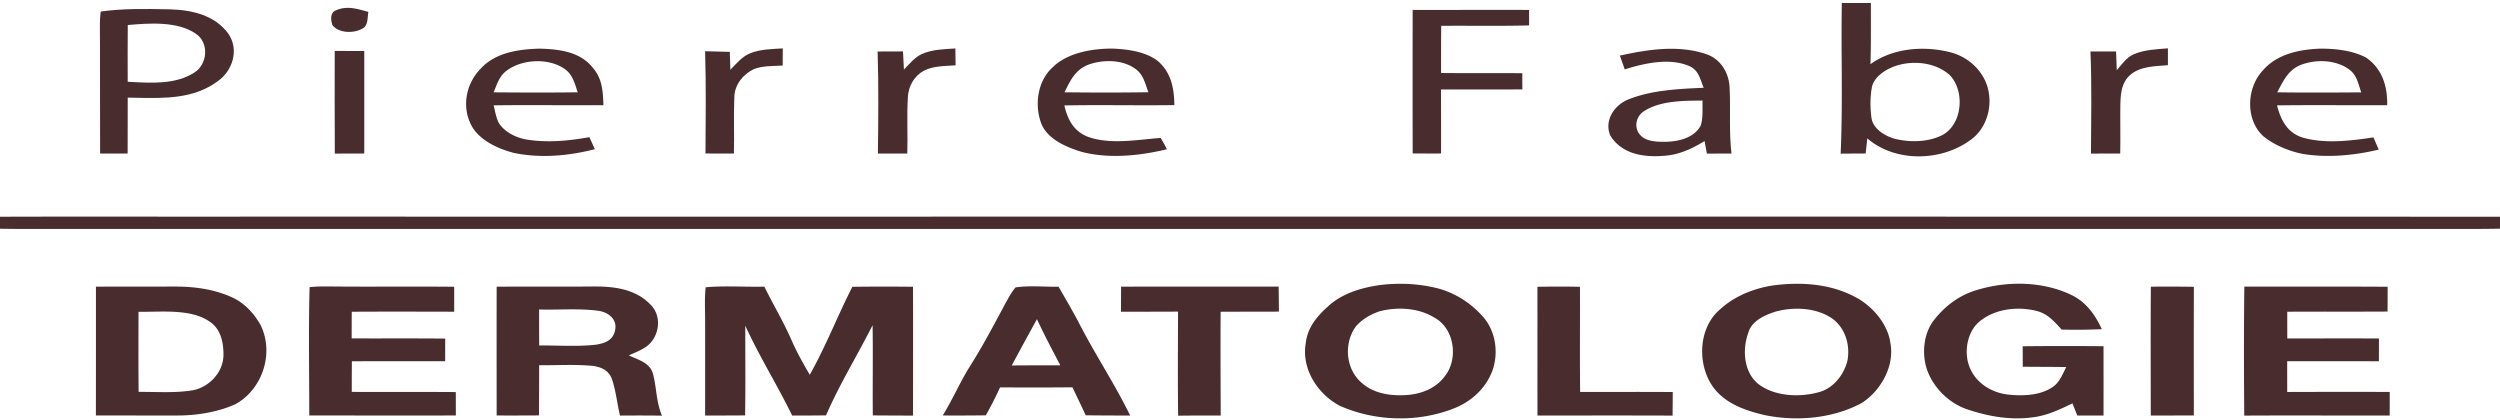
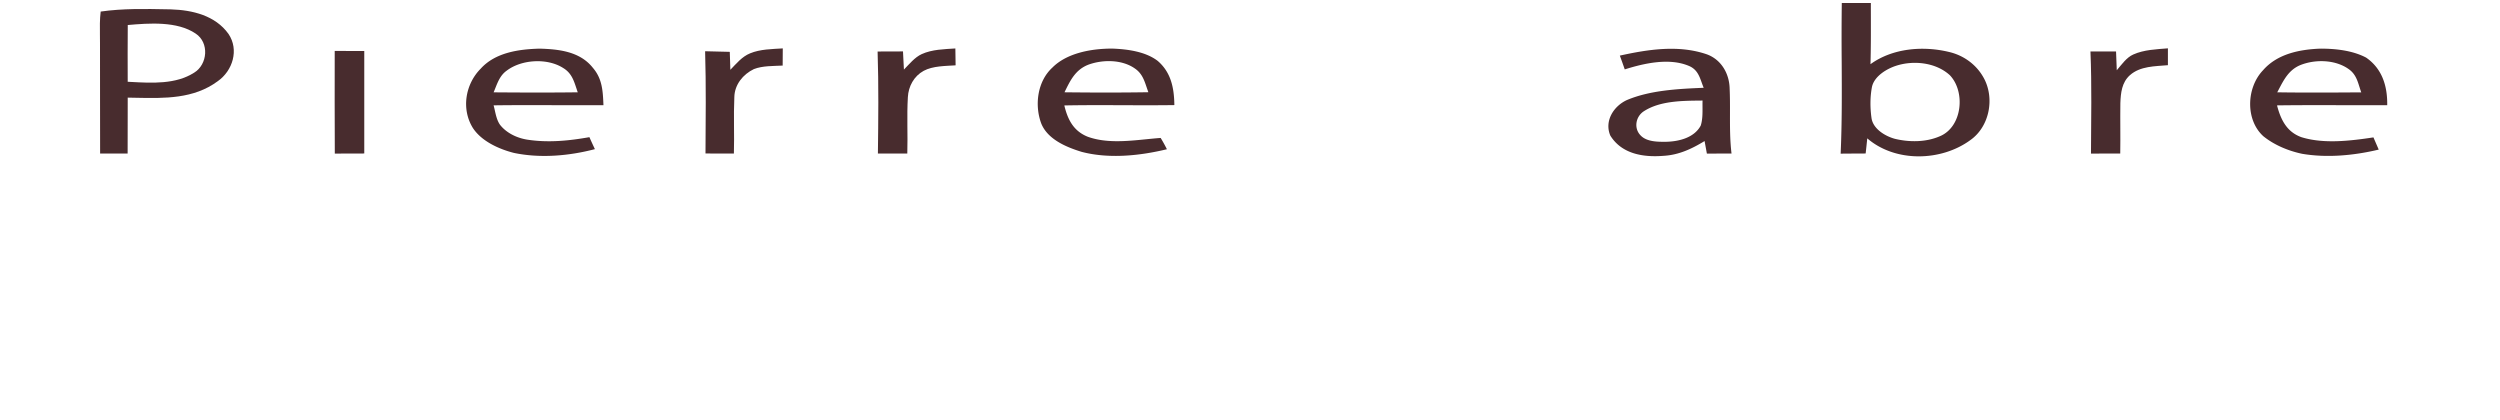
<svg xmlns="http://www.w3.org/2000/svg" fill="none" height="38" width="226">
-   <path d="M33.303 1.077c-.095.483-.01 1.228-.512 1.49-.767.467-2.15.461-2.737-.295-.15-.45-.236-1.122.312-1.336 1.024-.45 1.926-.132 2.937.141ZM127.703.899c3.509.008 7.018-.024 10.528 0-.003.466-.003.932 0 1.398-2.648.07-5.295.014-7.946.038a319.28 319.28 0 0 0-.01 4.265c2.447.027 4.894-.005 7.341.02 0 .487.002.972.008 1.46-2.453.019-4.905.003-7.36.01.008 1.93.011 3.86.008 5.786-.856.003-1.71 0-2.566-.002-.011-4.325-.006-8.65-.003-12.975Z" fill="#482C2E" />
  <path clip-rule="evenodd" d="M15.146.841c-2.005-.04-4.061-.08-6.044.204-.088.704-.078 1.426-.068 2.141.003.249.007.497.006.742.008 1.605.006 3.21.004 4.816-.001 1.713-.003 3.426.007 5.138.829.002 1.658.002 2.487 0 .004-1.124.005-2.248.006-3.371l.002-1.686.76.014c2.567.054 5.206.109 7.375-1.496 1.358-.946 1.946-2.843.976-4.276-1.195-1.67-3.265-2.16-5.211-2.22l-.3-.006Zm2.404 5.73c1.227-.751 1.38-2.716.14-3.534-1.677-1.139-4.218-.943-6.14-.775-.01 1.71-.016 3.42-.005 5.13l.29.015c1.897.105 4.063.225 5.715-.837Z" fill="#482C2E" fill-rule="evenodd" />
  <path d="M70.763 4.375c-.005.518-.008 1.035-.01 1.553-.84.046-1.808.008-2.6.317-.988.474-1.75 1.409-1.769 2.542-.078 1.693.011 3.395-.04 5.091-.857.003-1.713.003-2.567-.002.017-3.079.057-6.165-.035-9.244.743.014 1.488.041 2.23.055.02.542.036 1.08.052 1.623.54-.556 1.051-1.192 1.788-1.49.903-.377 1.984-.383 2.951-.445ZM86.365 4.38c.006.508.014 1.017.022 1.526-.927.063-2.057.05-2.886.496-.878.48-1.38 1.401-1.43 2.388-.101 1.69.002 3.393-.05 5.089-.886.003-1.772.005-2.658.003.038-3.073.073-6.152-.027-9.225l2.295-.008c.03.548.06 1.095.084 1.642.472-.482.981-1.113 1.607-1.398.935-.428 2.032-.444 3.043-.512ZM195.979 4.37v1.523c-1.168.103-2.493.076-3.428.897-.745.661-.835 1.607-.87 2.542-.022 1.515.016 3.032-.011 4.547-.881.003-1.764.005-2.645.005.014-3.075.079-6.16-.048-9.232.769 0 1.541.003 2.314 0l.065 1.699c.425-.49.878-1.157 1.49-1.423.968-.436 2.092-.471 3.133-.558ZM30.258 4.605c.889 0 1.78.003 2.672.006 0 3.09-.006 6.176 0 9.265-.889.005-1.775.008-2.664.008-.019-3.092-.01-6.184-.008-9.279Z" fill="#482C2E" />
  <path clip-rule="evenodd" d="M53.608 6.147c-1.162-1.49-3.073-1.702-4.831-1.75-1.867.051-3.99.344-5.315 1.804-1.4 1.404-1.777 3.661-.712 5.371.783 1.2 2.36 1.908 3.704 2.25 2.382.5 4.98.276 7.325-.34-.17-.357-.336-.72-.496-1.083-1.854.33-3.734.517-5.607.227-.926-.143-1.888-.593-2.474-1.346-.26-.363-.369-.85-.472-1.308a10.368 10.368 0 0 0-.108-.449c1.891-.026 3.783-.02 5.674-.015 1.419.004 2.837.009 4.255 0V9.48c-.052-1.233-.098-2.346-.943-3.334Zm-1.502 1.836c-.244-.74-.462-1.402-1.209-1.844-1.422-.905-3.747-.775-5.089.247-.556.394-.787.972-1.026 1.57-.052.13-.104.261-.16.392 2.533.021 5.072.03 7.606-.003-.043-.122-.083-.243-.122-.362ZM104.653 5.503c-1.108-.849-2.761-1.063-4.116-1.111-1.816 0-4.07.374-5.404 1.72-1.35 1.241-1.623 3.374-1.01 5.035.571 1.45 2.281 2.16 3.666 2.583 2.466.642 5.246.355 7.699-.239-.174-.35-.361-.69-.564-1.021-.421.03-.857.074-1.301.118-1.755.177-3.644.368-5.292-.227-1.285-.515-1.808-1.544-2.117-2.829 1.768-.036 3.537-.029 5.306-.022 1.548.006 3.096.012 4.642-.01-.019-1.531-.292-2.954-1.509-3.997Zm-.996 2.39c-.22-.654-.423-1.257-1.05-1.691-1.166-.83-2.913-.832-4.217-.355-1.164.452-1.628 1.404-2.14 2.456l-.02.04c2.526.03 5.057.035 7.583-.006-.056-.15-.106-.298-.156-.444ZM213.896 5.207c-1.236-.65-2.775-.813-4.154-.81-1.87.075-3.875.474-5.162 1.953-1.499 1.561-1.618 4.469.027 5.965.994.802 2.27 1.33 3.514 1.59 2.268.382 4.691.15 6.916-.382l-.111-.255c-.123-.283-.245-.564-.366-.848-2.068.312-4.493.61-6.517-.021-1.331-.483-1.862-1.586-2.201-2.873 1.979-.026 3.958-.022 5.938-.018 1.341.003 2.682.006 4.024 0 .027-1.713-.447-3.293-1.908-4.301Zm-.595 2.671c-.198-.635-.381-1.218-.991-1.639-1.217-.861-3.038-.894-4.387-.344-1.004.432-1.449 1.282-1.919 2.181-.046.09-.093.18-.141.269 2.529.038 5.062.022 7.593.005-.057-.16-.106-.317-.155-.472ZM169.126.27h-2.628a250.103 250.103 0 0 0-.009 5.34c.014 2.76.029 5.523-.094 8.28h.003c.752-.006 1.505-.012 2.257-.014a144.88 144.88 0 0 0 .146-1.369c2.536 2.19 6.674 2.095 9.319.157 1.751-1.23 2.227-3.837 1.181-5.671-.666-1.182-1.81-2-3.129-2.301-2.339-.561-5.084-.339-7.081 1.111.041-1.396.038-2.79.036-4.186-.001-.449-.002-.898-.001-1.347Zm7.138 6.527c-1.266-1.16-3.301-1.368-4.886-.842-.848.279-1.927.94-2.146 1.872-.182.916-.179 1.913-.049 2.837.135.987 1.238 1.648 2.119 1.886 1.293.312 2.791.312 4.027-.22 2.065-.826 2.376-4.029.935-5.533ZM156.359 7.973c-.043-1.34-.761-2.582-2.054-3.059-2.55-.88-5.303-.452-7.872.114.152.414.301.83.444 1.246 1.773-.56 4.049-1.07 5.821-.306.707.304.916.883 1.142 1.513.054.15.109.302.172.455-2.265.097-4.812.214-6.931 1.105-1.209.548-2.068 1.902-1.507 3.217 1.038 1.674 3 1.978 4.821 1.829 1.371-.079 2.55-.632 3.699-1.336l.028.151c.061.329.122.655.18.984l2.228-.008c-.144-1.205-.142-2.407-.139-3.61.002-.765.004-1.529-.032-2.295Zm-2.452 1.704c-.001-.2-.002-.396.004-.587l-.263.003c-1.657.018-3.59.04-5.013.945-.769.472-.967 1.553-.322 2.206.563.596 1.609.583 2.363.572 1.141-.035 2.493-.38 3.07-1.463.168-.521.165-1.109.161-1.676Z" fill="#482C2E" fill-rule="evenodd" />
-   <path d="M0 19.593c7.406-.026 14.815 0 22.22-.01 67.928.005 135.853-.008 203.78.008v1.081c-1.536.03-3.07.027-4.607.022-72.352.002-144.705 0-217.057.003-1.445.002-2.892.005-4.336-.02v-1.084ZM187.274 26.675c1.328.645 2.125 1.78 2.732 3.083a52.36 52.36 0 0 1-3.631.036c-.651-.708-1.211-1.377-2.173-1.662-1.651-.439-3.645-.265-5.049.775-1.244.835-1.626 2.705-1.181 4.068.504 1.558 1.986 2.523 3.571 2.696 1.287.141 2.878.09 3.989-.666.653-.418.916-1.166 1.255-1.824-1.309-.02-2.621-.016-3.93-.03-.002-.615-.002-1.233-.005-1.848 2.433-.027 4.87-.027 7.306-.005.002 2.089.005 4.178 0 6.267-.789-.002-1.58-.002-2.371-.002-.147-.369-.29-.735-.437-1.1-1.046.506-2.046.989-3.203 1.203-2.086.368-4.176.04-6.17-.615-1.748-.534-3.265-2.027-3.821-3.77-.423-1.414-.252-3.168.683-4.352.976-1.257 2.282-2.24 3.818-2.696 2.753-.851 5.997-.827 8.617.442ZM27.988 25.962c.599-.073 1.22-.068 1.82-.065 3.751.04 7.499-.014 11.25.027v2.255c-3.087-.006-6.174-.017-9.26.002-.006.802-.006 1.607-.008 2.41 2.818.013 5.639-.012 8.457.018-.003.68-.003 1.36-.005 2.04-2.813.012-5.623-.007-8.433.012-.006.924-.009 1.845-.011 2.766 3.135.008 6.27-.005 9.406.014.002.704.005 1.412.005 2.119-4.417.005-8.834 0-13.251 0 .003-3.859-.073-7.745.03-11.598ZM63.794 25.97c1.756-.157 3.542-.016 5.303-.057.8 1.631 1.737 3.179 2.46 4.843.472 1.08 1.05 2.108 1.646 3.124 1.45-2.569 2.51-5.328 3.85-7.953 1.827-.025 3.653-.025 5.48-.003.019 3.883.005 7.764.002 11.644-1.21 0-2.422-.005-3.633-.016-.028-2.718.024-5.436-.02-8.154-1.379 2.737-2.988 5.333-4.21 8.151-1.02.014-2.038.019-3.06.016-1.338-2.747-2.967-5.343-4.238-8.121-.01 2.702.032 5.403-.019 8.108-1.203.01-2.406.013-3.612.01 0-2.81.005-5.622 0-8.432.005-1.05-.065-2.12.051-3.16ZM101.347 25.913c4.747-.006 9.495 0 14.243-.003.01.753.019 1.507.024 2.26-1.756.011-3.512.003-5.268.014-.024 3.127-.003 6.254.006 9.381a202.174 202.174 0 0 0-3.848.014c-.041-3.136-.017-6.274-.009-9.409-1.72.008-3.438.011-5.159.008l.011-2.265ZM138.984 25.927a86.529 86.529 0 0 1 3.843 0c.016 3.167-.022 6.335.016 9.503 2.791.01 5.582-.016 8.374.01-.003.71-.009 1.42-.014 2.13-4.073-.016-8.143-.007-12.216-.005-.005-3.88.003-7.758-.003-11.638ZM194.437 25.916c1.298-.014 2.594-.008 3.889.01-.014 3.878-.008 7.753-.003 11.631-1.298.006-2.596.006-3.894.006-.003-3.884-.019-7.767.008-11.647ZM202.888 25.91c4.319.008 8.639-.016 12.956.014l-.008 2.24c-3.022.02-6.046-.002-9.068.017 0 .805 0 1.61.003 2.414 2.761.006 5.526-.01 8.287.006l-.008 2.056c-2.762-.002-5.526-.01-8.287-.002-.003.926 0 1.853.003 2.78 3.089-.01 6.178-.014 9.267-.003-.002.71-.002 1.42-.005 2.13-4.382.011-8.766-.016-13.148.008-.03-3.886-.038-7.777.008-11.66Z" fill="#482C2E" />
-   <path clip-rule="evenodd" d="M49.248 25.91c-1.45-.003-2.901-.004-4.35.008-.006 3.88-.003 7.761 0 11.642 1.276.005 2.55.002 3.826-.006v-.008c.008-1.512.016-3.021.016-4.533.538.007 1.08 0 1.62-.009 1.063-.015 2.127-.03 3.177.068.777.087 1.477.393 1.77 1.165.234.675.363 1.388.493 2.099.075.414.15.827.246 1.232l.315-.002c1.16-.005 2.324-.01 3.484.01-.32-.739-.429-1.502-.538-2.267-.072-.509-.145-1.02-.28-1.524-.231-.82-.958-1.129-1.672-1.433-.174-.074-.347-.147-.512-.228l.164-.07c.462-.197.937-.4 1.356-.673 1.187-.8 1.53-2.625.553-3.728-1.434-1.588-3.52-1.786-5.534-1.751-1.378.01-2.756.009-4.134.007Zm1.367 2.067c-.63.01-1.258.019-1.88 0a652.754 652.754 0 0 0 .008 3.253c.53-.005 1.065.006 1.6.016 1.181.023 2.367.046 3.532-.087.77-.122 1.517-.376 1.71-1.227.27-1-.51-1.664-1.41-1.824-1.168-.167-2.366-.149-3.56-.131ZM129.897 26.049c-1.664-.415-3.42-.488-5.121-.285-1.716.242-3.472.76-4.762 1.968-.994.905-1.815 1.891-1.972 3.279-.412 2.33 1.073 4.625 3.092 5.68 3.192 1.408 6.994 1.511 10.248.249 1.556-.6 2.856-1.745 3.482-3.306.64-1.615.38-3.656-.783-4.978-1.089-1.25-2.569-2.206-4.184-2.607Zm-.231 2.663c-1.428-.889-3.352-.987-4.948-.572-.794.263-1.582.718-2.135 1.355-1.068 1.43-.968 3.645.309 4.921 1.108 1.13 2.685 1.39 4.208 1.3 1.369-.089 2.68-.58 3.517-1.712 1.244-1.566.868-4.317-.951-5.292ZM168.149 27.097c-2.228-1.342-4.783-1.607-7.33-1.358-1.916.184-3.903.919-5.333 2.233-1.965 1.672-2.076 4.954-.64 6.989 1.106 1.542 2.992 2.178 4.764 2.582 2.862.566 6.073.29 8.669-1.1 1.712-1.084 2.986-3.3 2.623-5.36-.195-1.634-1.398-3.12-2.753-3.986Zm-2.683 1.588c-1.417-.886-3.373-.948-4.953-.517-.938.303-2.146.82-2.447 1.861-.572 1.51-.461 3.564.859 4.661 1.458 1.144 3.707 1.247 5.436.78 1.333-.325 2.295-1.53 2.637-2.815.3-1.482-.209-3.14-1.532-3.97ZM12.196 25.909c-1.174 0-2.348.001-3.523.004v4.367c0 2.426 0 4.852-.005 7.277l1.83.002c1.832.003 3.663.005 5.492.003 1.775.003 3.634-.292 5.265-1.008 2.463-1.338 3.55-4.606 2.312-7.146-.58-1.065-1.49-2.04-2.613-2.539-1.65-.745-3.438-.972-5.235-.964l-3.523.004Zm1.58 2.267c-.437.008-.86.015-1.255.008l-.002 1.524c-.004 1.907-.008 3.813.013 5.719.435-.004.875.003 1.316.01 1.167.018 2.345.037 3.483-.14 1.518-.236 2.851-1.61 2.87-3.179.014-1.203-.257-2.471-1.371-3.124-1.368-.881-3.322-.848-5.055-.818ZM94.36 25.903c-.858-.023-1.722-.046-2.555.08-.348.41-.616.898-.876 1.373l-.108.196-.144.27c-.952 1.783-1.9 3.559-2.98 5.269-.469.74-.87 1.514-1.272 2.29-.381.735-.763 1.471-1.202 2.178 1.3.009 2.598.003 3.896-.013.464-.827.892-1.664 1.285-2.526 2.181.008 4.363.014 6.544-.008.407.84.808 1.686 1.203 2.531 1.339.016 2.678.022 4.016.02-.757-1.552-1.621-3.038-2.486-4.525-.777-1.337-1.554-2.675-2.253-4.058a92.078 92.078 0 0 0-1.337-2.372c-.133-.23-.266-.46-.397-.69-.44.01-.886-.003-1.334-.015Zm1.128 6.427c-.602-1.151-1.202-2.3-1.748-3.48-.127.236-.257.47-.386.705l-.002.003a435.784 435.784 0 0 0-1.891 3.482c1.138-.013 2.276-.014 3.414-.015l.976-.001c-.12-.232-.242-.463-.363-.694Z" fill="#482C2E" fill-rule="evenodd" />
</svg>